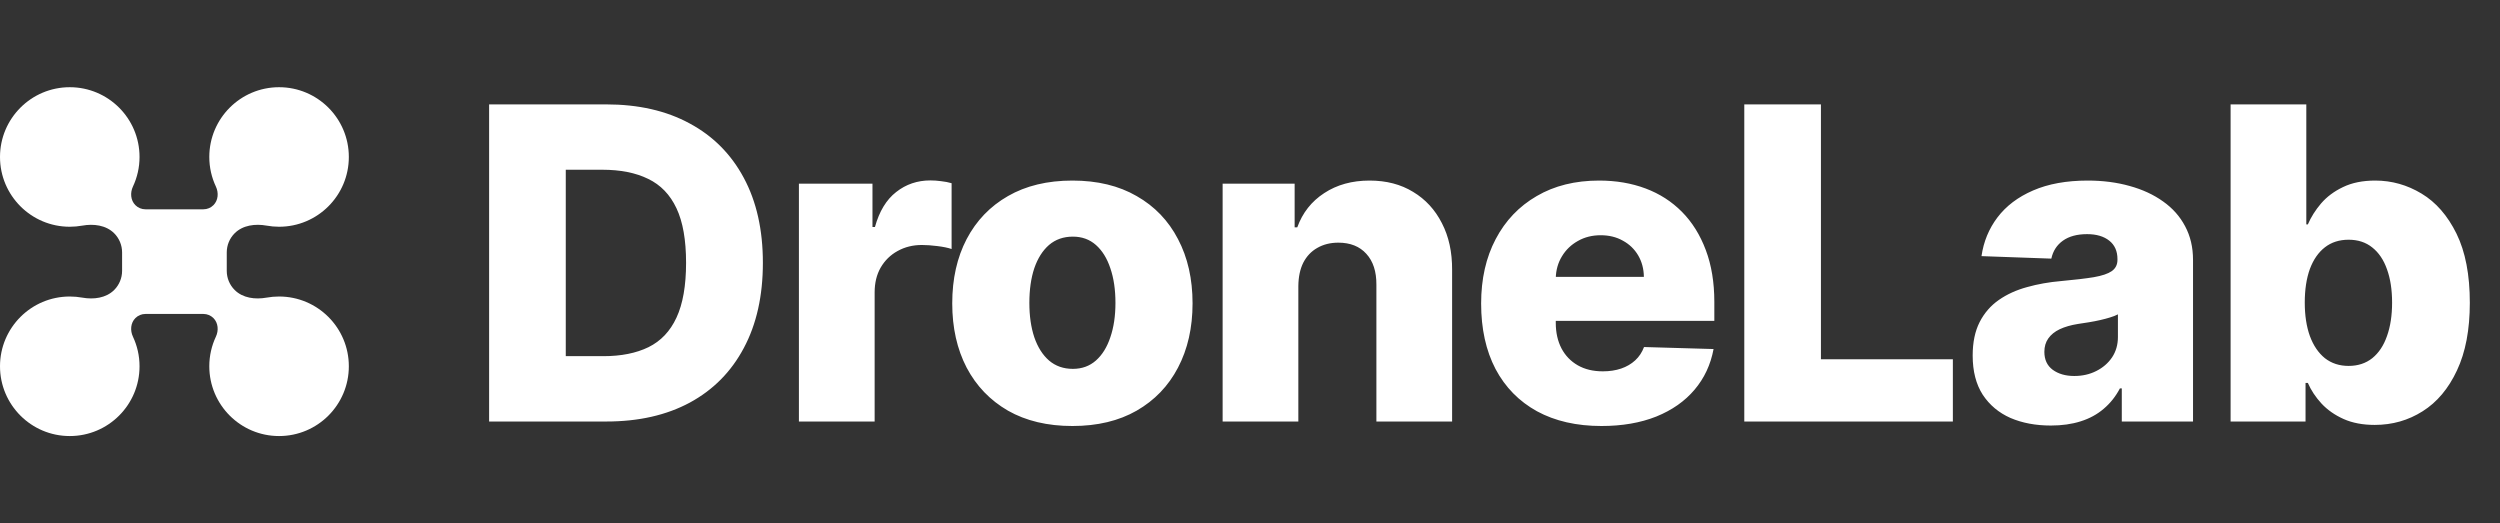
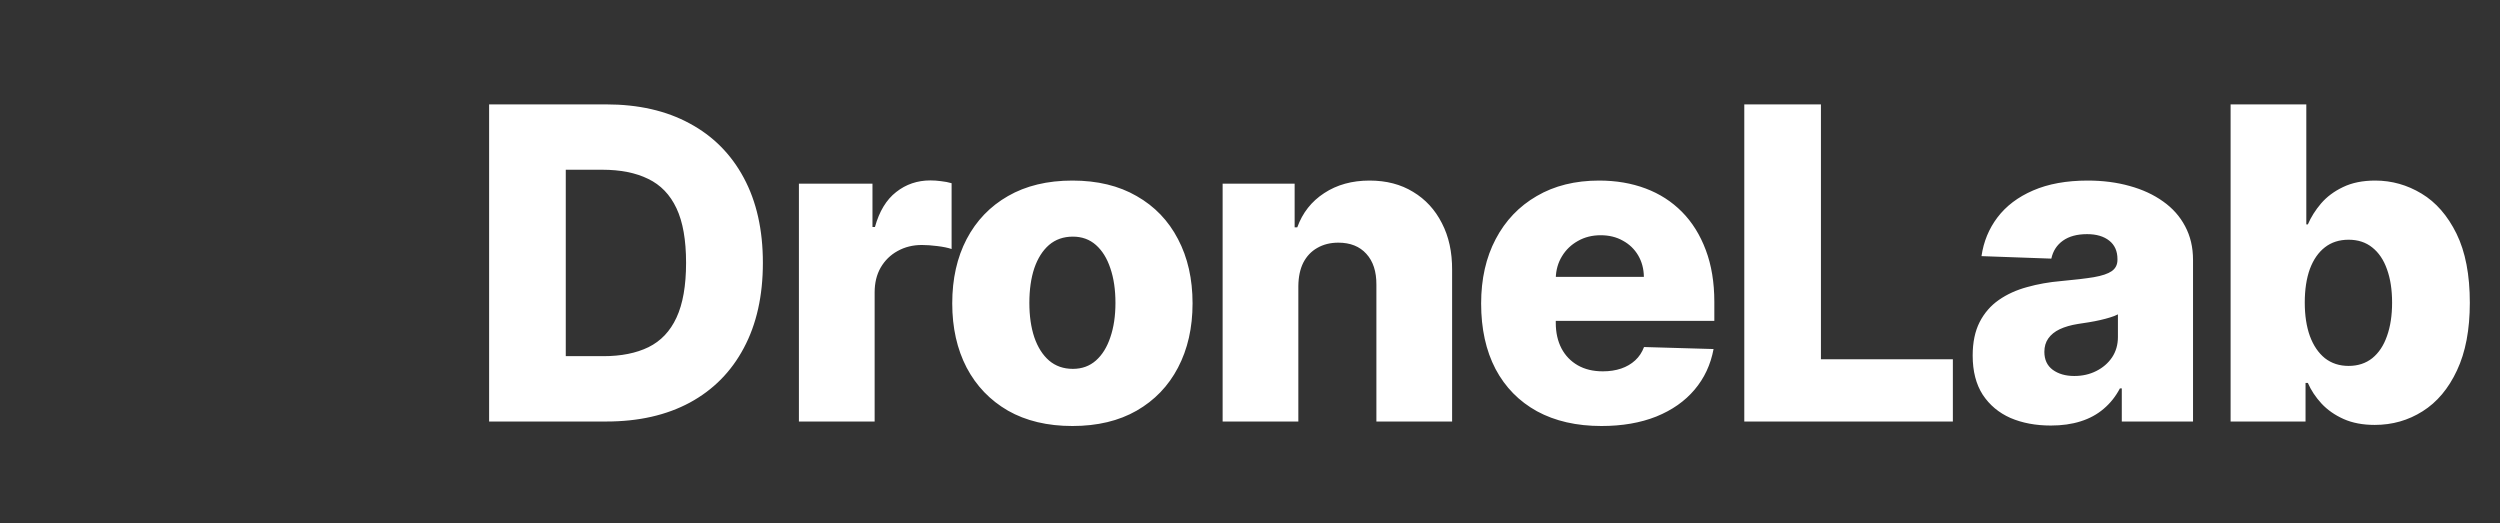
<svg xmlns="http://www.w3.org/2000/svg" width="172" height="36" viewBox="0 0 172 36" fill="none">
  <rect x="0" y="0" width="172" height="36" fill="#333333" stroke="none" />
-   <path d="M19.2 6C21.851 6 24 8.149 24 10.8C24 13.451 21.851 15.6 19.2 15.6C18.908 15.6 18.621 15.573 18.343 15.523C17.561 15.383 16.706 15.488 16.144 16.05C15.796 16.398 15.601 16.87 15.601 17.363V18.637C15.601 19.13 15.796 19.602 16.144 19.95C16.706 20.512 17.56 20.617 18.343 20.476C18.621 20.426 18.907 20.4 19.2 20.4C21.851 20.4 24 22.549 24 25.2C24 27.851 21.851 30 19.2 30C16.549 30 14.4 27.851 14.4 25.2C14.4 24.472 14.563 23.782 14.853 23.164C15.053 22.738 15.017 22.218 14.684 21.884C14.502 21.702 14.255 21.6 13.997 21.6H10.003C9.745 21.6 9.498 21.702 9.316 21.884C8.982 22.217 8.946 22.738 9.147 23.165C9.437 23.782 9.6 24.472 9.6 25.2C9.6 27.851 7.451 30 4.8 30C2.149 30 0 27.851 0 25.2C0 22.549 2.149 20.401 4.8 20.4C5.092 20.4 5.378 20.426 5.656 20.476C6.438 20.617 7.293 20.512 7.856 19.95C8.204 19.601 8.4 19.128 8.4 18.635V17.365C8.4 16.872 8.205 16.399 7.856 16.05C7.293 15.488 6.438 15.383 5.655 15.524C5.378 15.573 5.092 15.6 4.8 15.6C2.149 15.6 0 13.451 0 10.8C0 8.149 2.149 6 4.8 6C7.451 6 9.6 8.149 9.6 10.8C9.6 11.527 9.437 12.217 9.147 12.834C8.946 13.261 8.982 13.782 9.315 14.115C9.498 14.298 9.746 14.4 10.004 14.4H13.996C14.254 14.4 14.502 14.298 14.684 14.115C15.018 13.782 15.053 13.261 14.853 12.835C14.563 12.217 14.4 11.528 14.4 10.8C14.4 8.149 16.549 6 19.2 6Z" fill="white" />
  <path d="M41.716 29H33.651V7.182H41.705C43.928 7.182 45.842 7.619 47.447 8.492C49.06 9.359 50.303 10.609 51.176 12.242C52.05 13.869 52.486 15.815 52.486 18.08C52.486 20.353 52.05 22.306 51.176 23.94C50.31 25.573 49.07 26.827 47.458 27.7C45.846 28.567 43.932 29 41.716 29ZM38.925 24.504H41.514C42.735 24.504 43.769 24.298 44.614 23.886C45.466 23.467 46.109 22.789 46.542 21.852C46.982 20.907 47.202 19.65 47.202 18.08C47.202 16.511 46.982 15.261 46.542 14.33C46.102 13.393 45.452 12.718 44.592 12.306C43.74 11.887 42.689 11.678 41.439 11.678H38.925V24.504ZM54.965 29V12.636H60.026V15.619H60.196C60.495 14.54 60.981 13.737 61.656 13.212C62.33 12.679 63.115 12.413 64.01 12.413C64.252 12.413 64.5 12.43 64.756 12.466C65.011 12.494 65.249 12.54 65.47 12.604V17.132C65.221 17.047 64.894 16.979 64.49 16.93C64.092 16.88 63.737 16.855 63.424 16.855C62.806 16.855 62.249 16.994 61.752 17.271C61.261 17.541 60.874 17.921 60.59 18.41C60.313 18.893 60.175 19.462 60.175 20.115V29H54.965ZM73.781 29.309C72.062 29.309 70.585 28.957 69.349 28.254C68.121 27.544 67.172 26.557 66.505 25.293C65.844 24.021 65.514 22.548 65.514 20.871C65.514 19.188 65.844 17.715 66.505 16.45C67.172 15.179 68.121 14.192 69.349 13.489C70.585 12.778 72.062 12.423 73.781 12.423C75.5 12.423 76.974 12.778 78.202 13.489C79.438 14.192 80.386 15.179 81.047 16.45C81.714 17.715 82.048 19.188 82.048 20.871C82.048 22.548 81.714 24.021 81.047 25.293C80.386 26.557 79.438 27.544 78.202 28.254C76.974 28.957 75.5 29.309 73.781 29.309ZM73.813 25.378C74.438 25.378 74.967 25.186 75.4 24.803C75.834 24.419 76.164 23.886 76.391 23.204C76.626 22.523 76.743 21.734 76.743 20.84C76.743 19.93 76.626 19.135 76.391 18.453C76.164 17.771 75.834 17.239 75.4 16.855C74.967 16.472 74.438 16.28 73.813 16.28C73.167 16.28 72.62 16.472 72.172 16.855C71.732 17.239 71.395 17.771 71.16 18.453C70.933 19.135 70.82 19.93 70.82 20.84C70.82 21.734 70.933 22.523 71.16 23.204C71.395 23.886 71.732 24.419 72.172 24.803C72.62 25.186 73.167 25.378 73.813 25.378ZM89.326 19.668V29H84.117V12.636H89.071V15.641H89.252C89.614 14.639 90.232 13.854 91.106 13.286C91.979 12.711 93.02 12.423 94.227 12.423C95.378 12.423 96.375 12.682 97.221 13.201C98.073 13.712 98.733 14.43 99.202 15.353C99.678 16.269 99.912 17.342 99.905 18.57V29H94.696V19.593C94.703 18.684 94.472 17.974 94.003 17.462C93.542 16.951 92.899 16.695 92.075 16.695C91.528 16.695 91.045 16.816 90.626 17.058C90.214 17.292 89.895 17.629 89.667 18.07C89.447 18.51 89.334 19.043 89.326 19.668ZM110.18 29.309C108.468 29.309 106.991 28.972 105.748 28.297C104.512 27.615 103.56 26.646 102.893 25.389C102.232 24.124 101.902 22.622 101.902 20.882C101.902 19.192 102.236 17.715 102.903 16.45C103.571 15.179 104.512 14.192 105.727 13.489C106.941 12.778 108.372 12.423 110.02 12.423C111.185 12.423 112.25 12.604 113.216 12.967C114.182 13.329 115.016 13.865 115.719 14.575C116.423 15.286 116.969 16.163 117.36 17.207C117.751 18.244 117.946 19.433 117.946 20.776V22.075H103.724V19.05H113.099C113.092 18.496 112.96 18.002 112.705 17.569C112.449 17.136 112.097 16.798 111.65 16.557C111.21 16.308 110.702 16.184 110.126 16.184C109.544 16.184 109.022 16.315 108.56 16.578C108.099 16.834 107.733 17.185 107.463 17.633C107.193 18.073 107.051 18.574 107.037 19.135V22.214C107.037 22.881 107.168 23.467 107.431 23.972C107.694 24.469 108.067 24.856 108.55 25.133C109.033 25.41 109.608 25.548 110.276 25.548C110.737 25.548 111.156 25.484 111.533 25.357C111.909 25.229 112.232 25.041 112.502 24.792C112.772 24.543 112.974 24.238 113.109 23.876L117.893 24.014C117.694 25.087 117.257 26.021 116.582 26.816C115.915 27.604 115.038 28.219 113.951 28.659C112.864 29.092 111.607 29.309 110.18 29.309ZM120.007 29V7.182H125.28V24.717H134.357V29H120.007ZM141.1 29.277C140.056 29.277 139.129 29.103 138.319 28.755C137.517 28.4 136.881 27.867 136.412 27.157C135.951 26.44 135.72 25.541 135.72 24.462C135.72 23.553 135.88 22.785 136.199 22.16C136.519 21.535 136.959 21.028 137.52 20.637C138.081 20.246 138.728 19.952 139.459 19.753C140.191 19.547 140.972 19.408 141.803 19.337C142.733 19.252 143.483 19.163 144.051 19.071C144.619 18.972 145.031 18.833 145.287 18.655C145.549 18.471 145.681 18.212 145.681 17.878V17.825C145.681 17.278 145.493 16.855 145.116 16.557C144.74 16.259 144.232 16.109 143.593 16.109C142.904 16.109 142.35 16.259 141.931 16.557C141.512 16.855 141.245 17.267 141.132 17.793L136.327 17.622C136.469 16.628 136.835 15.74 137.424 14.959C138.021 14.171 138.838 13.553 139.875 13.105C140.919 12.651 142.172 12.423 143.635 12.423C144.679 12.423 145.642 12.548 146.522 12.796C147.403 13.038 148.17 13.393 148.823 13.861C149.477 14.323 149.981 14.891 150.336 15.566C150.698 16.241 150.88 17.011 150.88 17.878V29H145.979V26.72H145.851C145.56 27.274 145.187 27.743 144.733 28.126C144.285 28.51 143.756 28.798 143.145 28.989C142.542 29.181 141.86 29.277 141.1 29.277ZM142.708 25.868C143.269 25.868 143.774 25.754 144.221 25.527C144.676 25.3 145.038 24.987 145.308 24.59C145.578 24.185 145.713 23.716 145.713 23.183V21.628C145.564 21.706 145.382 21.777 145.169 21.841C144.963 21.905 144.736 21.965 144.488 22.022C144.239 22.079 143.983 22.129 143.72 22.171C143.458 22.214 143.206 22.253 142.964 22.288C142.474 22.366 142.055 22.487 141.707 22.651C141.366 22.814 141.103 23.027 140.919 23.29C140.741 23.546 140.652 23.851 140.652 24.206C140.652 24.746 140.844 25.158 141.228 25.442C141.618 25.726 142.112 25.868 142.708 25.868ZM153.465 29V7.182H158.674V15.438H158.781C158.994 14.941 159.296 14.462 159.687 14C160.084 13.538 160.589 13.162 161.199 12.871C161.817 12.572 162.556 12.423 163.415 12.423C164.552 12.423 165.613 12.722 166.601 13.318C167.595 13.915 168.397 14.835 169.008 16.077C169.619 17.32 169.924 18.904 169.924 20.829C169.924 22.683 169.63 24.234 169.04 25.484C168.458 26.734 167.669 27.672 166.675 28.297C165.688 28.922 164.591 29.234 163.383 29.234C162.559 29.234 161.846 29.099 161.242 28.829C160.638 28.56 160.13 28.204 159.719 27.764C159.314 27.324 159.001 26.852 158.781 26.347H158.621V29H153.465ZM158.568 20.818C158.568 21.699 158.685 22.466 158.919 23.119C159.161 23.773 159.505 24.28 159.953 24.643C160.407 24.998 160.951 25.175 161.583 25.175C162.222 25.175 162.765 24.998 163.213 24.643C163.66 24.28 163.998 23.773 164.225 23.119C164.459 22.466 164.576 21.699 164.576 20.818C164.576 19.938 164.459 19.174 164.225 18.528C163.998 17.881 163.66 17.381 163.213 17.026C162.772 16.671 162.229 16.493 161.583 16.493C160.944 16.493 160.4 16.667 159.953 17.015C159.505 17.363 159.161 17.86 158.919 18.506C158.685 19.153 158.568 19.923 158.568 20.818Z" fill="white" />
</svg>